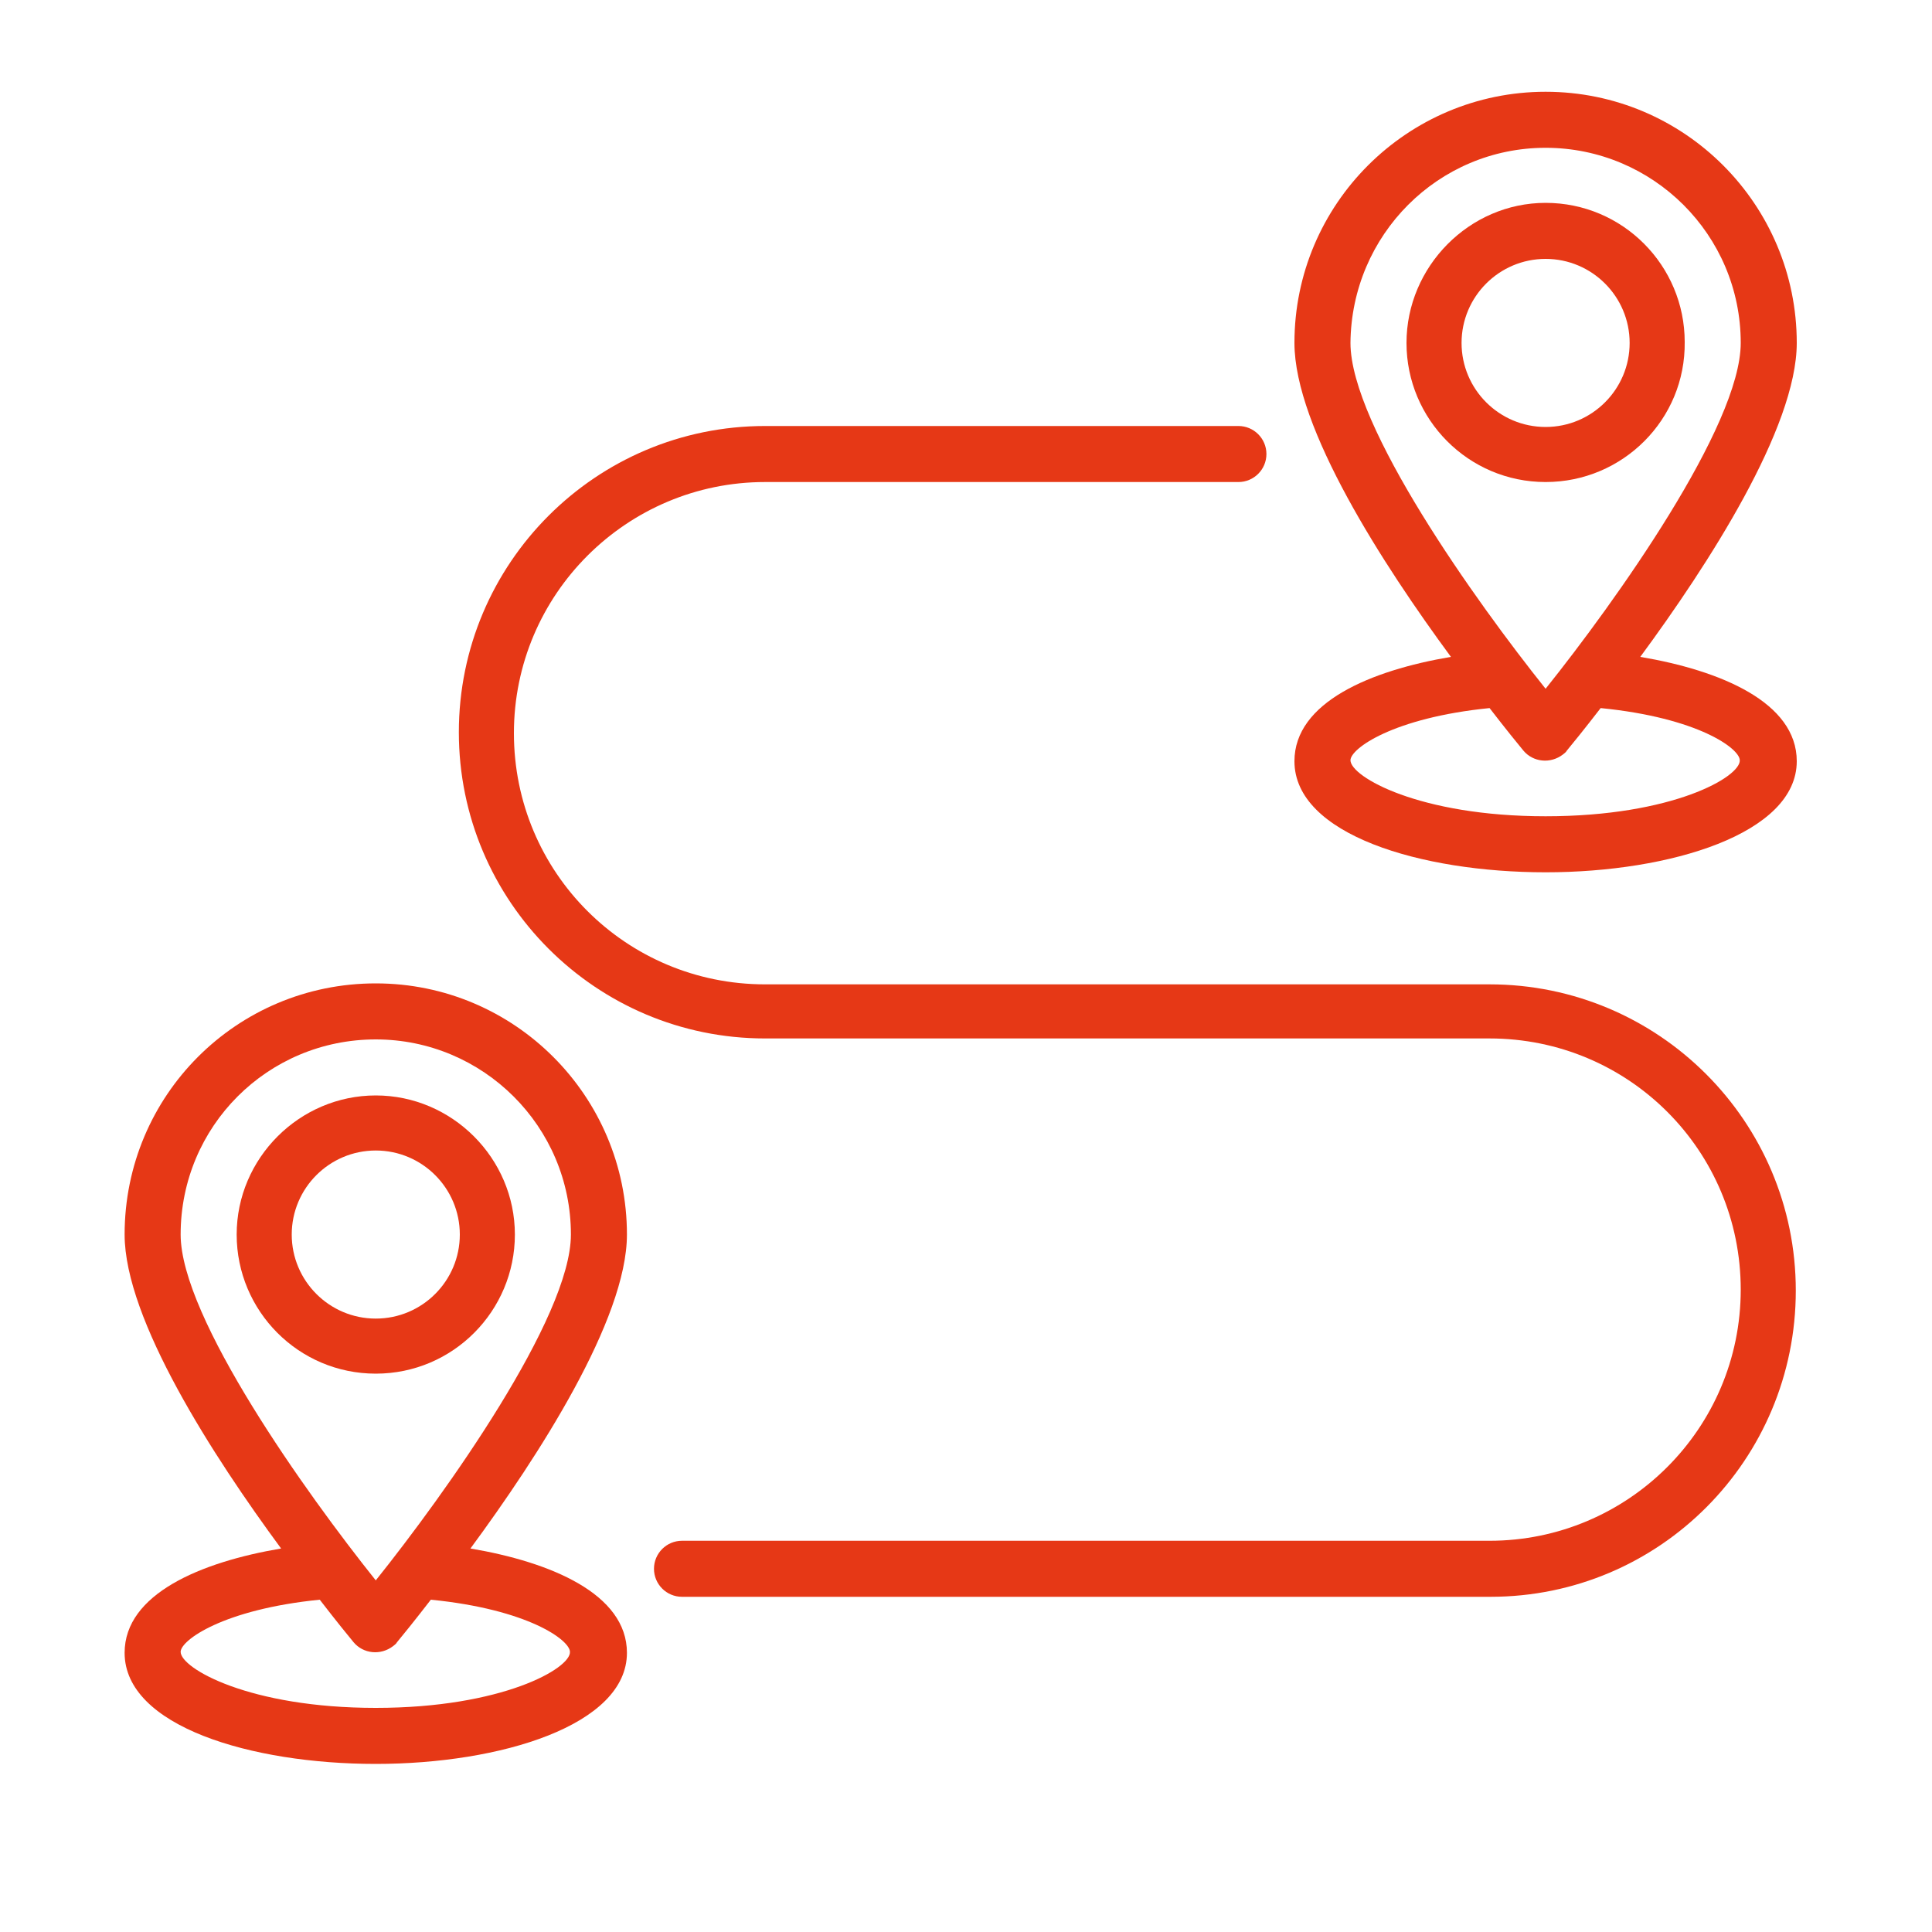
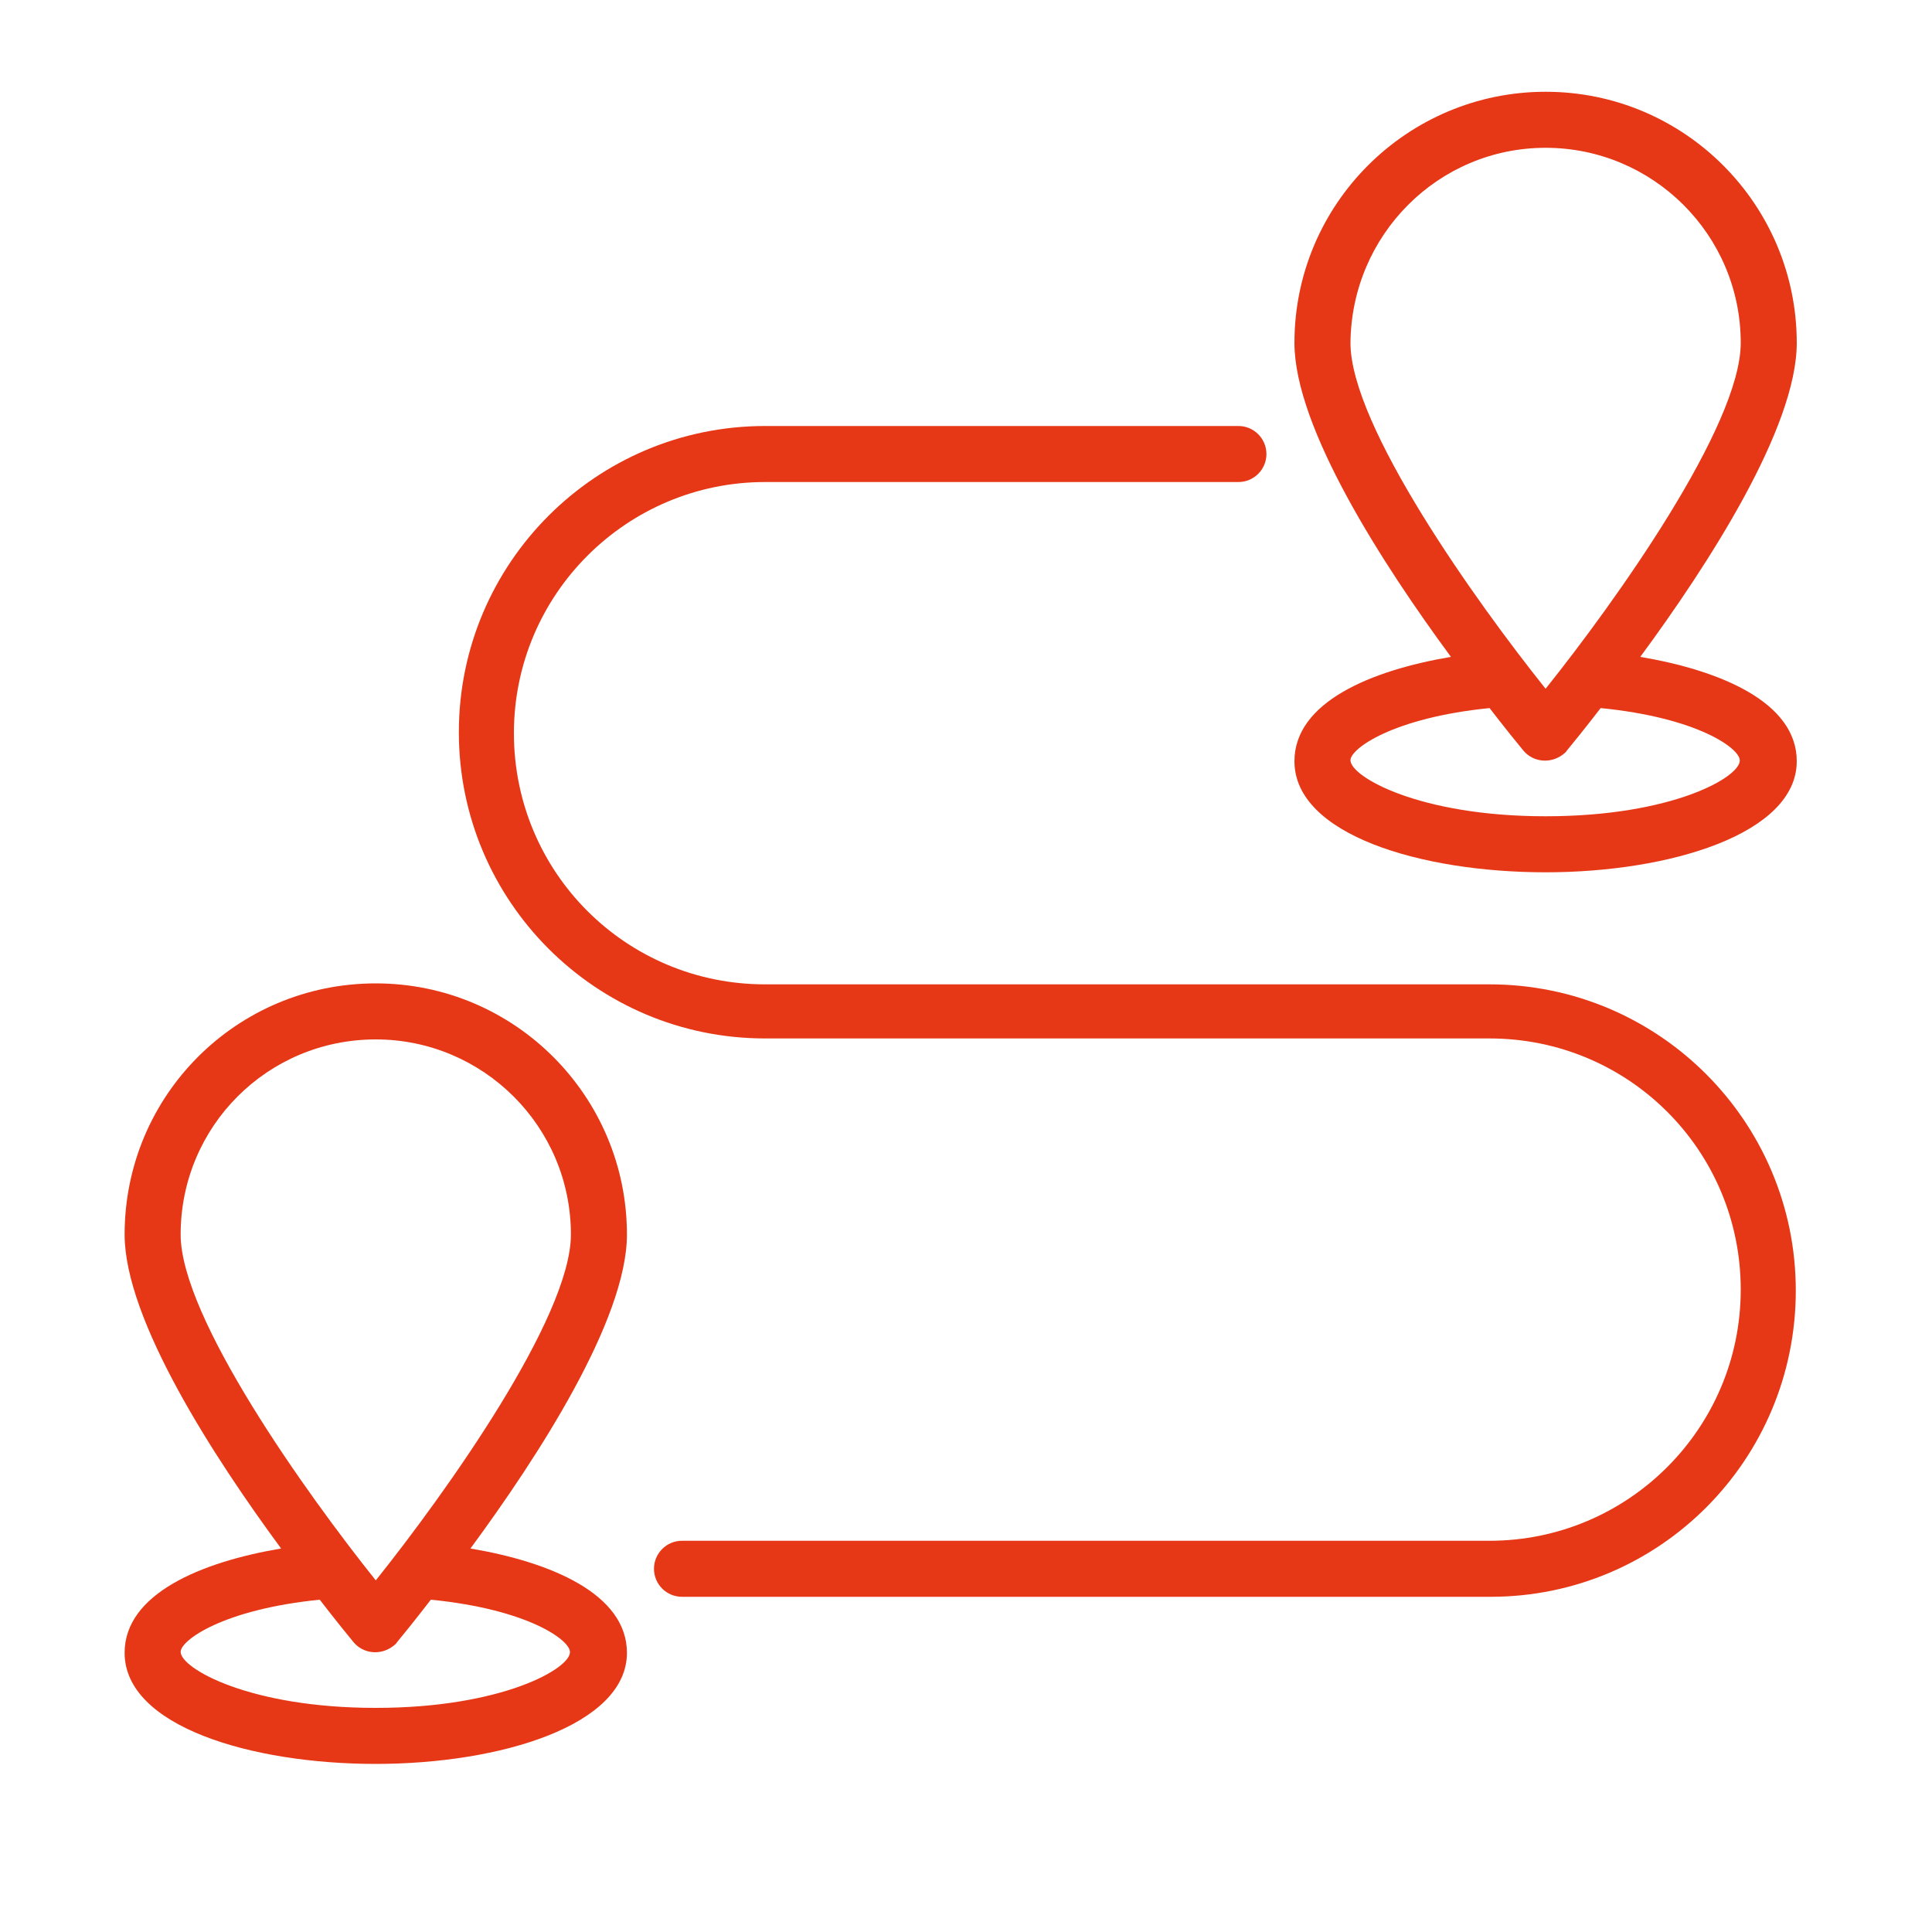
<svg xmlns="http://www.w3.org/2000/svg" id="Слой_1" x="0px" y="0px" viewBox="0 0 200 200" style="enable-background:new 0 0 200 200;" xml:space="preserve">
  <style type="text/css"> .st0{fill:#E63816;} </style>
  <g>
-     <path class="st0" d="M38.9,142.2c-8,0-14.4-6.5-14.4-14.4s6.5-14.4,14.4-14.4s14.4,6.5,14.4,14.4C53.3,135.7,46.9,142.2,38.9,142.2 z M38.9,119.1c-4.8,0-8.7,3.9-8.7,8.7s3.9,8.7,8.7,8.7s8.7-3.9,8.7-8.7S43.7,119.1,38.9,119.1z" />
    <path class="st0" d="M48.7,160.3c7-9.5,16.2-23.7,16.2-32.5c0-14.3-11.6-26-26-26s-26,11.6-26,26c0,8.8,9.2,23,16.2,32.5 c-8.3,1.4-16.2,4.7-16.2,10.8c0,7.6,13.1,11.5,26,11.5s26-4,26-11.5C64.9,165,57,161.7,48.7,160.3z M38.9,107.6 c11.1,0,20.2,9,20.2,20.2c0,8.6-13,26.8-20.2,35.8c-7.2-9-20.2-27.2-20.2-35.8C18.7,116.6,27.7,107.6,38.9,107.6z M38.9,176.8 c-13.1,0-20.2-4.1-20.2-5.8c0-1.2,4.4-4.4,14.4-5.4c1.7,2.2,3,3.8,3.5,4.4c1,1.2,2.8,1.4,4.1,0.4c0.1-0.1,0.3-0.2,0.4-0.4 c0.5-0.6,1.8-2.2,3.5-4.4c10.1,1,14.4,4.2,14.4,5.4C59.1,172.7,52,176.8,38.9,176.8z" />
-     <path class="st0" d="M160,49.9c-8,0-14.4-6.5-14.4-14.4S152.1,21,160,21c8,0,14.4,6.5,14.4,14.4C174.5,43.4,168,49.9,160,49.9z M160,26.8c-4.8,0-8.7,3.9-8.7,8.7c0,4.8,3.9,8.7,8.7,8.7s8.7-3.9,8.7-8.7C168.7,30.7,164.8,26.8,160,26.8z" />
    <path class="st0" d="M169.8,68c7-9.5,16.2-23.7,16.2-32.5c0-14.3-11.6-26-26-26c-14.3,0-26,11.6-26,26c0,8.8,9.2,23,16.2,32.5 c-8.3,1.4-16.2,4.7-16.2,10.8c0,7.6,13.1,11.5,26,11.5c12.9,0,26-4,26-11.5C186,72.7,178.1,69.4,169.8,68z M160,15.3 c11.1,0,20.2,9,20.2,20.2c0,8.6-13,26.8-20.2,35.8c-7.2-9-20.2-27.2-20.2-35.8C139.9,24.3,148.9,15.3,160,15.3z M160,84.5 c-13.1,0-20.2-4.1-20.2-5.8c0-1.2,4.4-4.4,14.4-5.4c1.7,2.2,3,3.8,3.5,4.4c1,1.2,2.8,1.4,4.1,0.4c0.1-0.1,0.3-0.2,0.4-0.4 c0.5-0.6,1.8-2.2,3.5-4.4c10.1,1,14.4,4.2,14.4,5.4C180.2,80.4,173.2,84.5,160,84.5z" />
    <path class="st0" d="M154.3,165.3H70.6c-1.6,0-2.9-1.3-2.9-2.9c0-1.6,1.3-2.9,2.9-2.9h83.6c14.3,0,26-11.6,26-26s-11.6-26-26-26 h-75c-17.5,0-31.7-14.2-31.7-31.7s14.2-31.7,31.7-31.7h49c1.6,0,2.9,1.3,2.9,2.9s-1.3,2.9-2.9,2.9h-49c-14.3,0-26,11.6-26,26 s11.6,26,26,26h75c17.5,0,31.7,14.2,31.7,31.7S171.8,165.3,154.3,165.3z" />
  </g>
</svg>